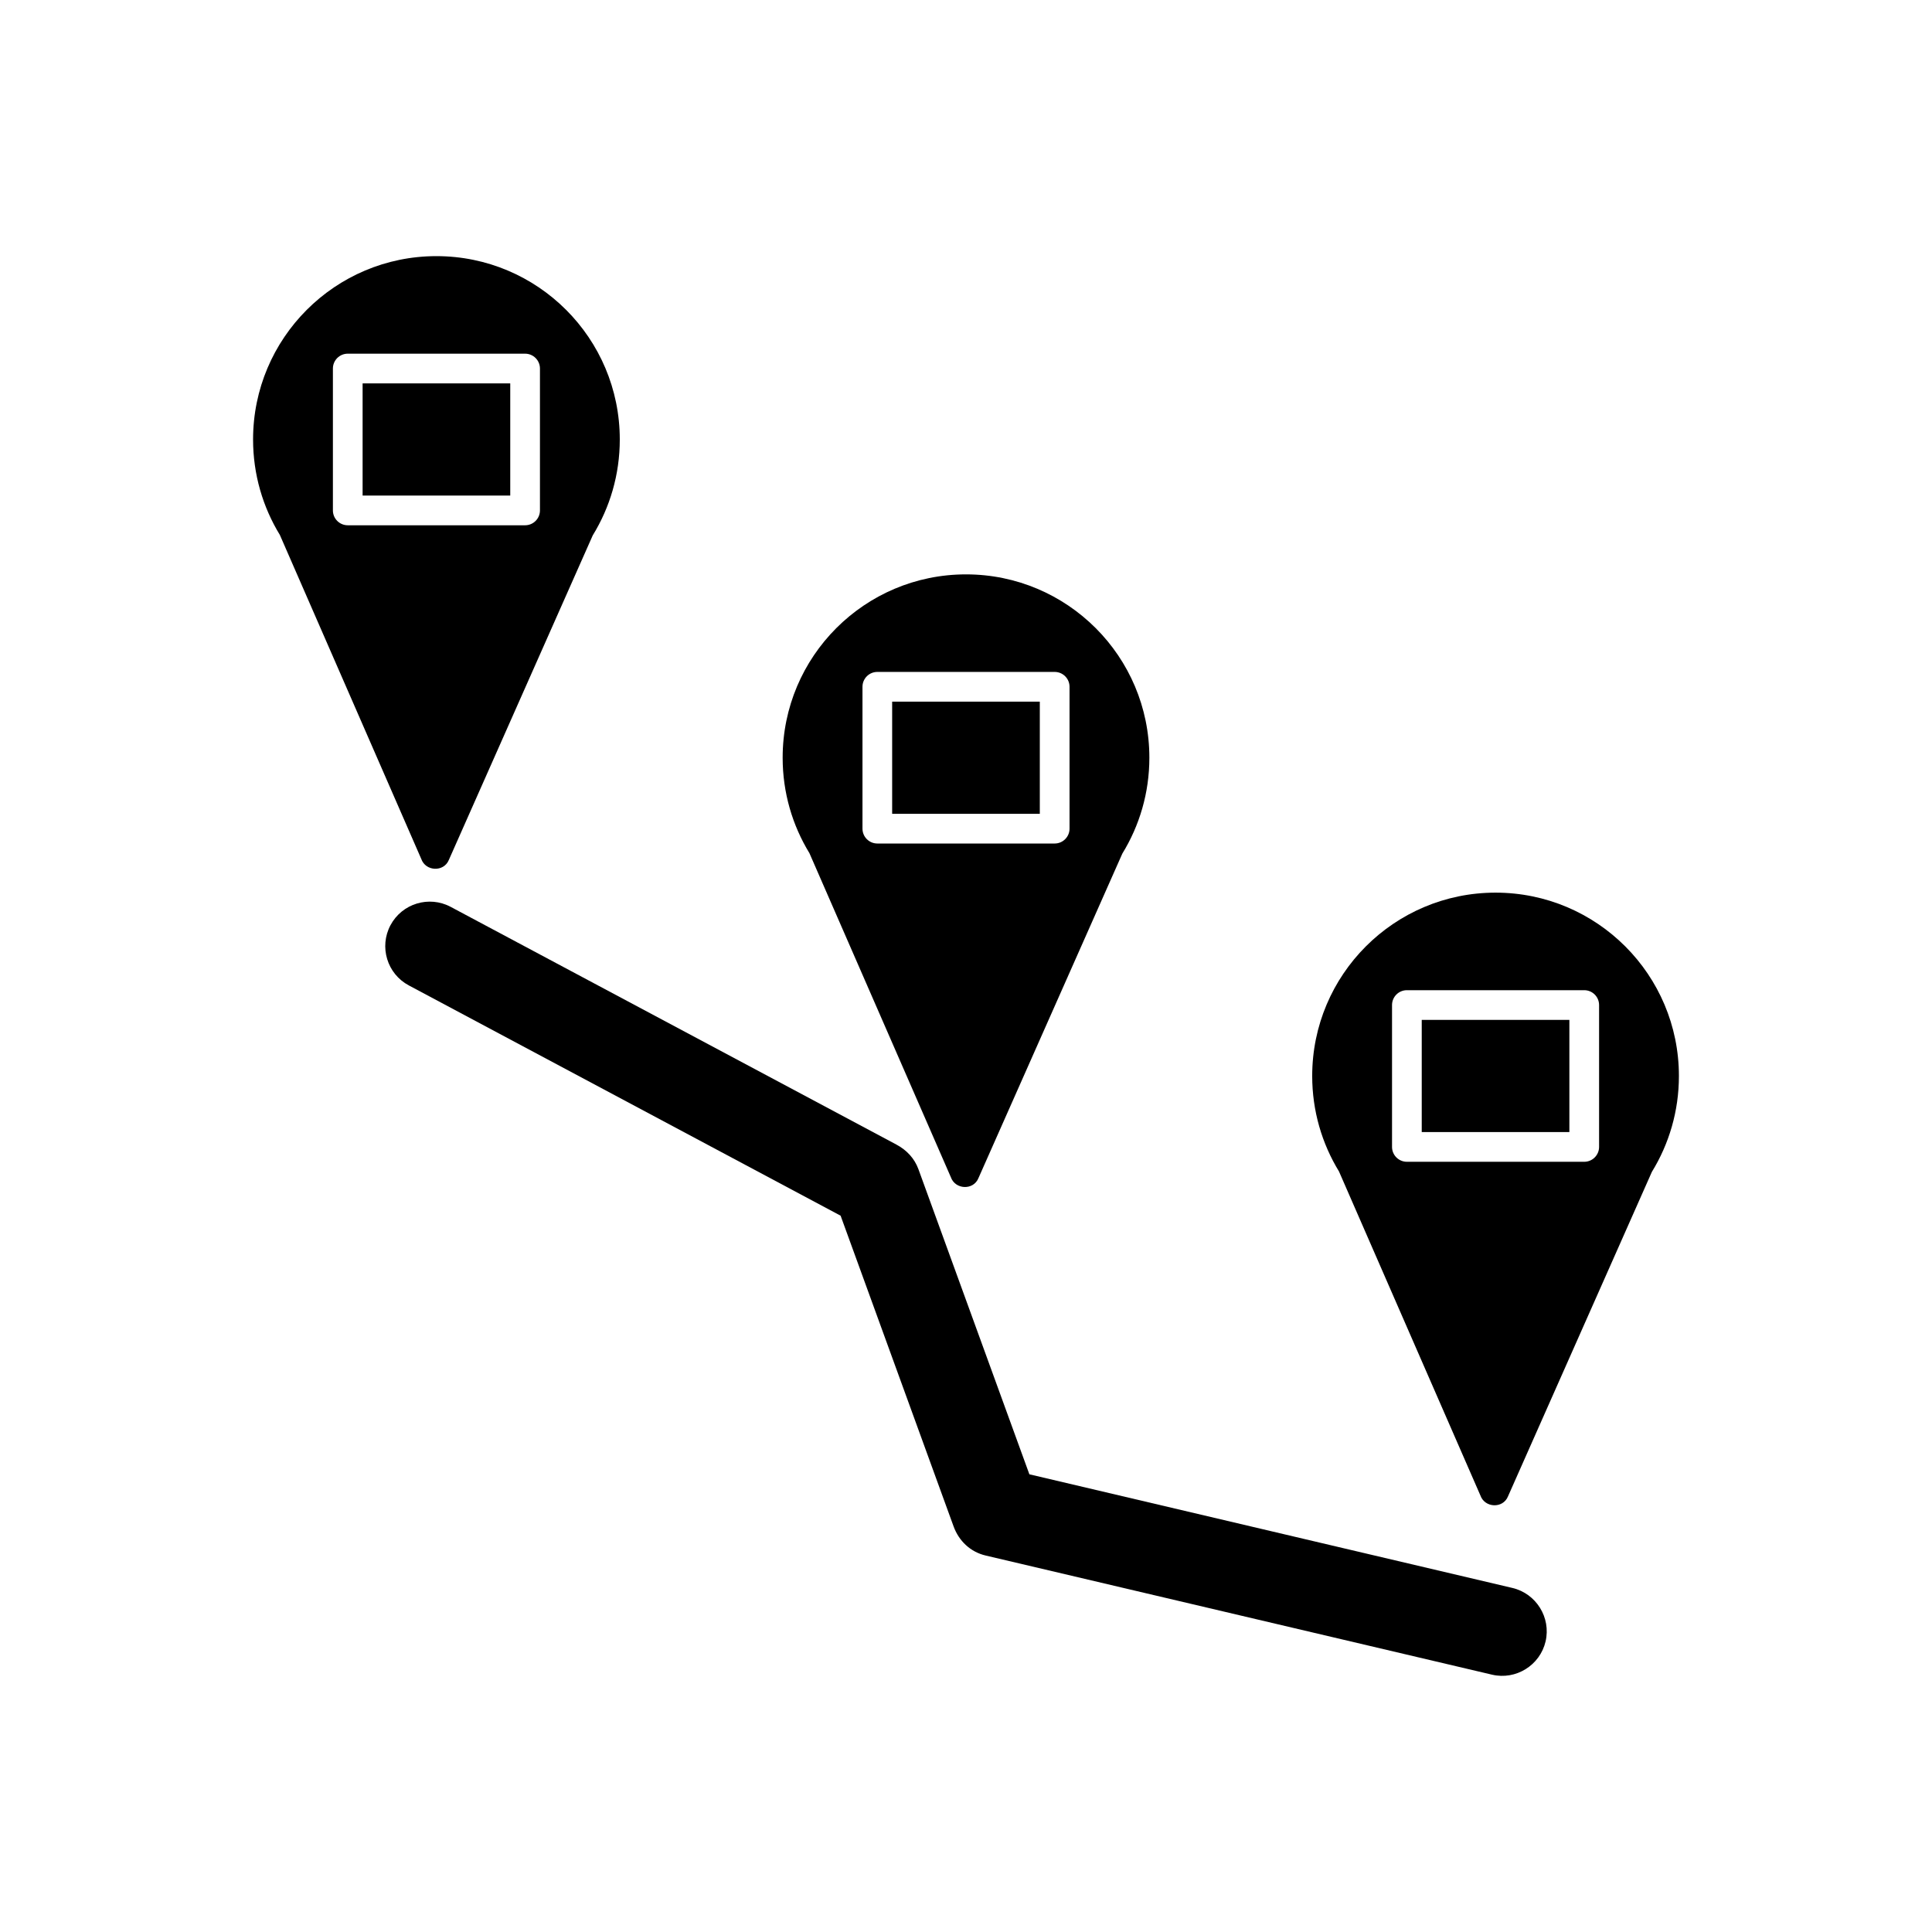
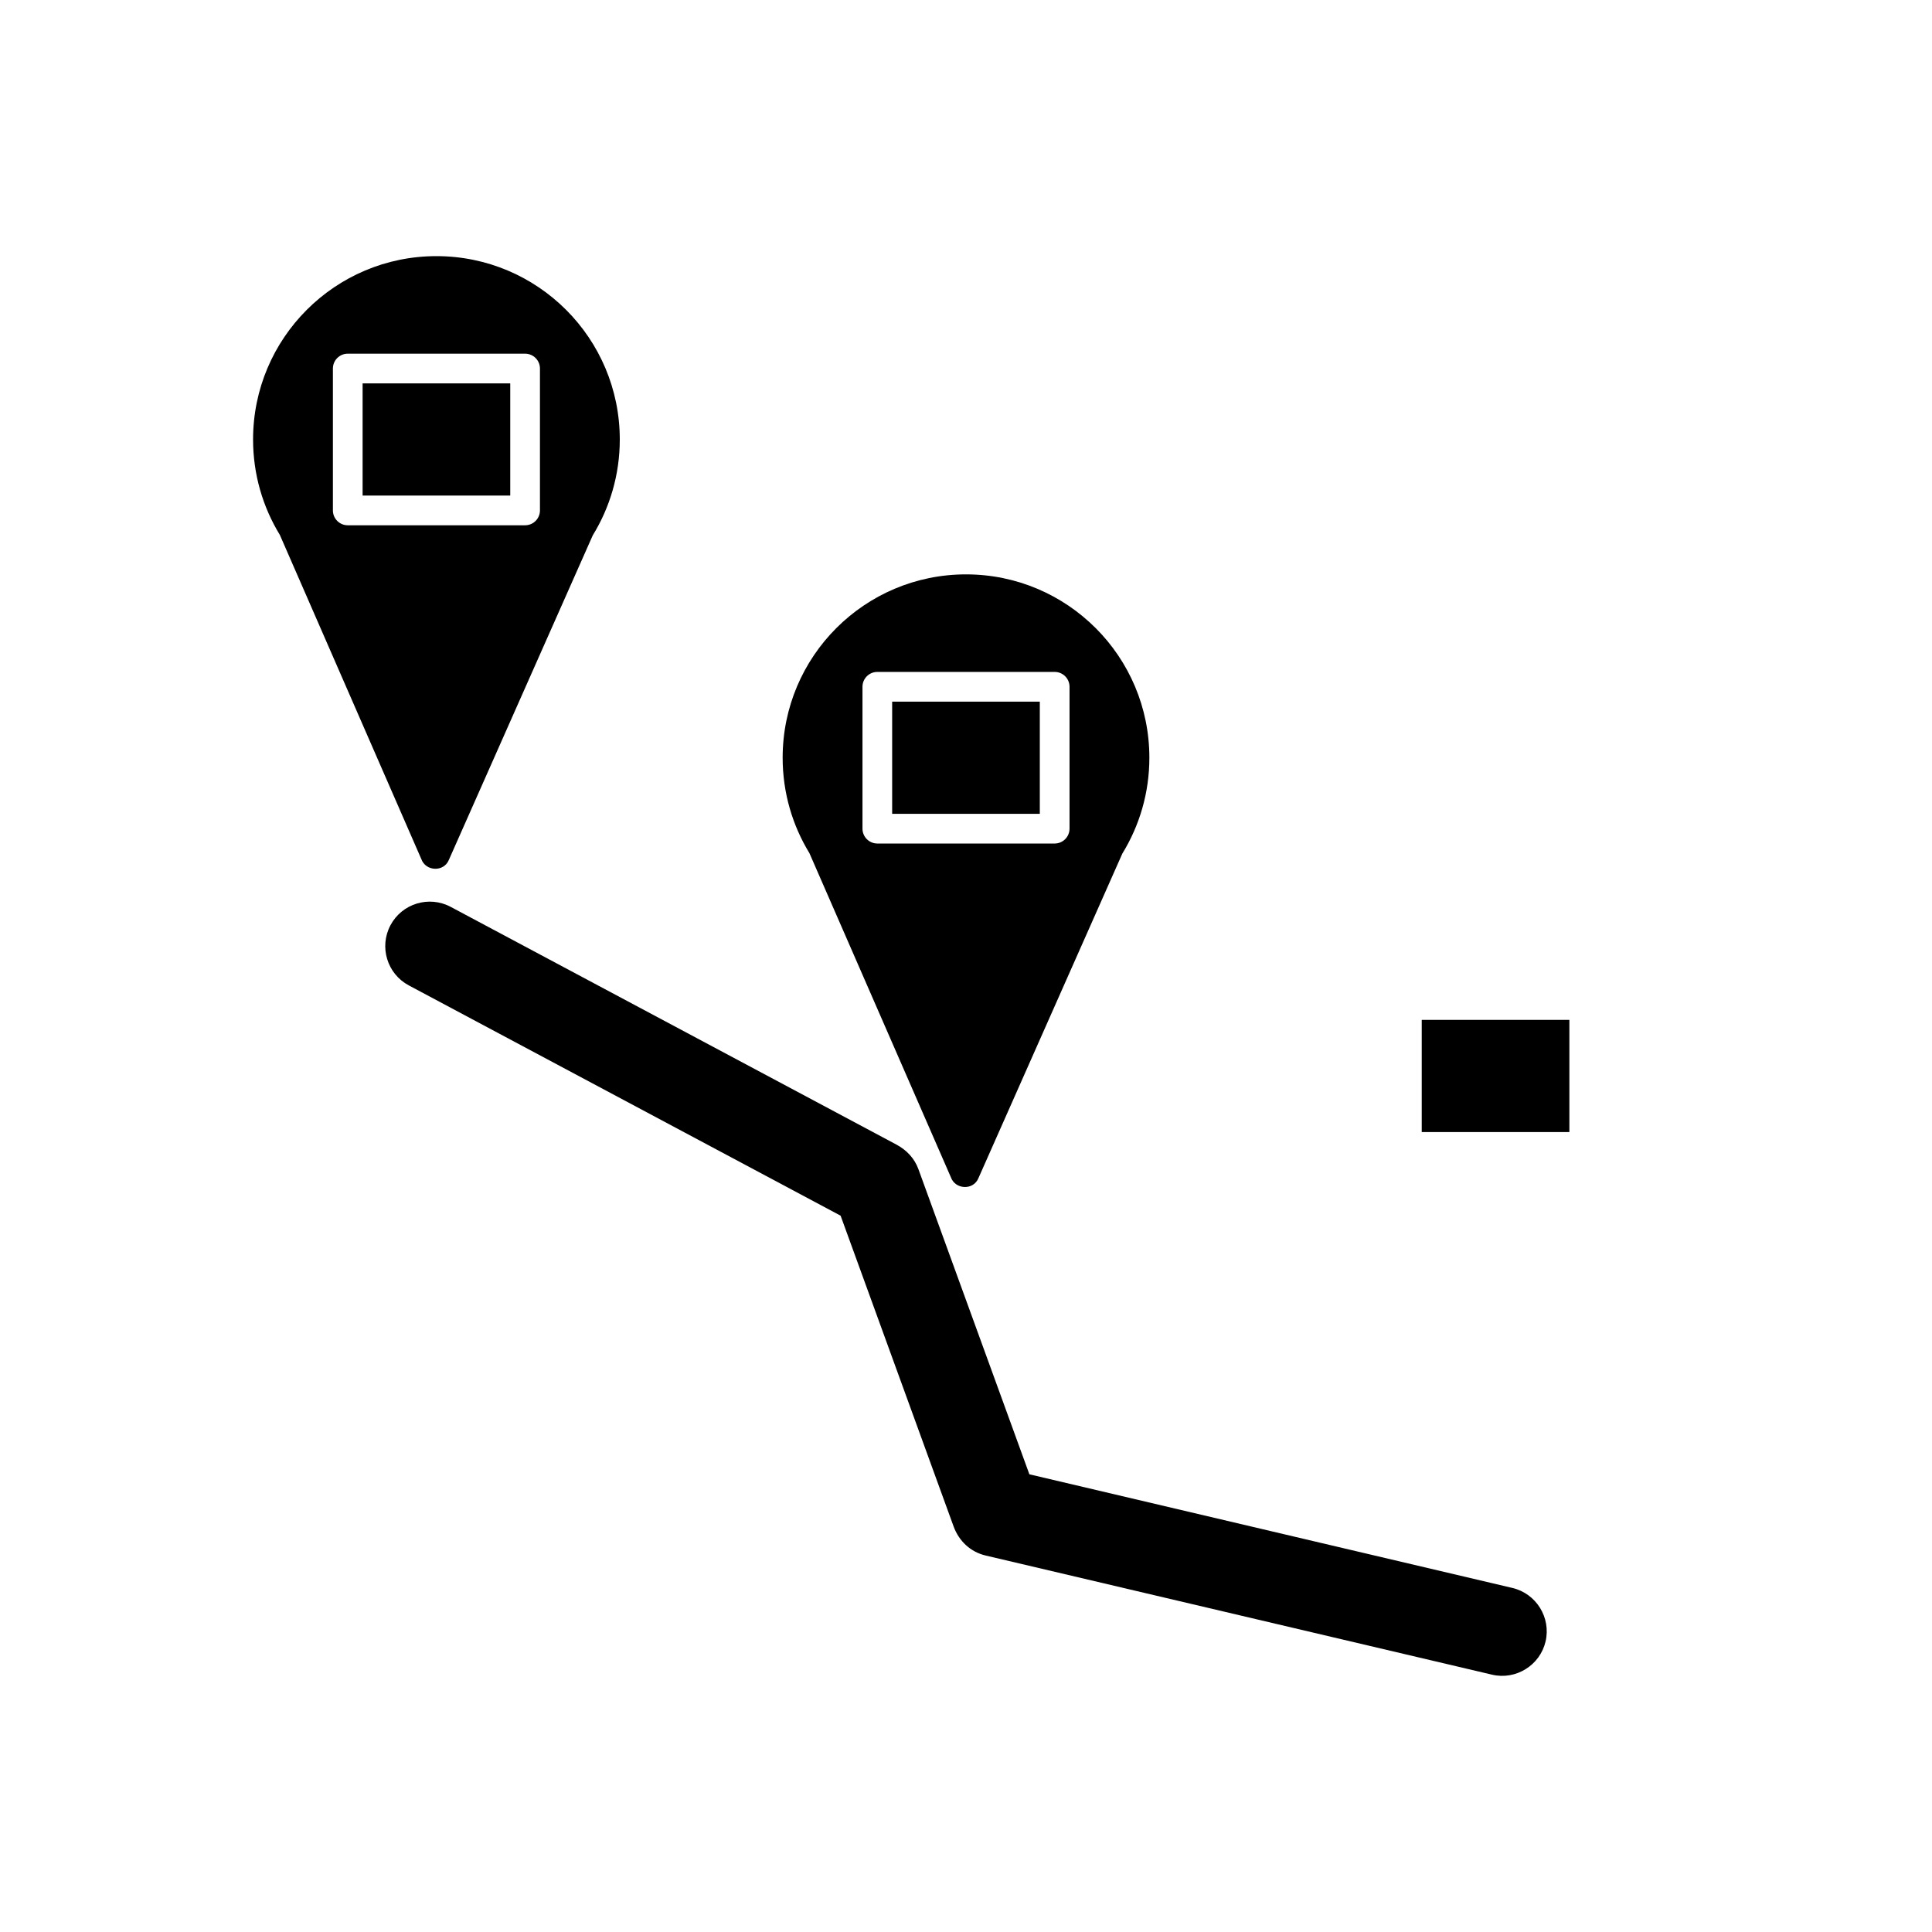
<svg xmlns="http://www.w3.org/2000/svg" fill="#000000" width="800px" height="800px" version="1.1" viewBox="144 144 512 512">
  <g fill-rule="evenodd">
    <path d="m366.77 466.17-114.43-61.027c-5.742-3.062-7.918-10.211-4.856-15.957 3.062-5.742 10.211-7.918 15.953-4.856l118.12 62.996c2.699 1.441 4.789 3.637 5.844 6.539l29.395 80.84 128 30.117c6.312 1.484 10.273 7.848 8.801 14.168-1.473 6.332-7.859 10.305-14.191 8.816l-134.21-31.578c-4.047-0.953-7.086-3.867-8.492-7.738l-29.934-82.32z" />
    <path d="m559.9 414.28h-39.125v29.727h39.125z" />
-     <path d="m516.84 406.41h46.996c2.172 0 3.938 1.762 3.938 3.938v37.598c0 2.172-1.762 3.938-3.938 3.938h-46.996c-2.172 0-3.938-1.762-3.938-3.938v-37.598c0-2.172 1.762-3.938 3.938-3.938zm57.855-11.621c-8.793-8.793-20.941-14.23-34.359-14.23-13.418 0-25.566 5.438-34.359 14.23-8.793 8.793-14.23 20.941-14.23 34.359 0 9.266 2.594 17.926 7.098 25.293l37.469 85.852c1.172 3.352 5.984 3.535 7.312 0.285l38.141-86.023c4.543-7.391 7.164-16.094 7.164-25.406 0-13.418-5.438-25.566-14.23-34.359z" />
    <path d="m380.43 359.67h39.129v-29.727h-39.129z" />
    <path d="m423.5 367.54h-46.996c-2.172 0-3.938-1.762-3.938-3.938v-37.598c0-2.172 1.762-3.938 3.938-3.938h46.996c2.172 0 3.938 1.762 3.938 3.938v37.598c0 2.172-1.762 3.938-3.938 3.938zm10.859-57.094c-8.793-8.793-20.941-14.23-34.359-14.23-13.418 0-25.566 5.438-34.359 14.23s-14.23 20.941-14.23 34.359c0 9.266 2.594 17.926 7.098 25.293l37.469 85.852c1.172 3.352 5.984 3.535 7.312 0.285l38.141-86.023c4.543-7.391 7.164-16.094 7.164-25.406 0-13.418-5.438-25.566-14.23-34.359z" />
    <path d="m279.22 275.33v-29.727h-39.125v29.727z" />
    <path d="m236.16 237.73h46.996c2.172 0 3.938 1.762 3.938 3.938v37.598c0 2.172-1.762 3.938-3.938 3.938h-46.996c-2.172 0-3.938-1.762-3.938-3.938v-37.598c0-2.172 1.762-3.938 3.938-3.938zm57.855-11.621c-8.793-8.793-20.941-14.23-34.359-14.23s-25.566 5.438-34.359 14.23-14.23 20.941-14.23 34.359c0 9.266 2.594 17.926 7.098 25.293l37.469 85.852c1.172 3.352 5.984 3.535 7.312 0.285l38.141-86.023c4.543-7.391 7.164-16.094 7.164-25.406 0-13.418-5.438-25.566-14.23-34.359z" />
  </g>
</svg>